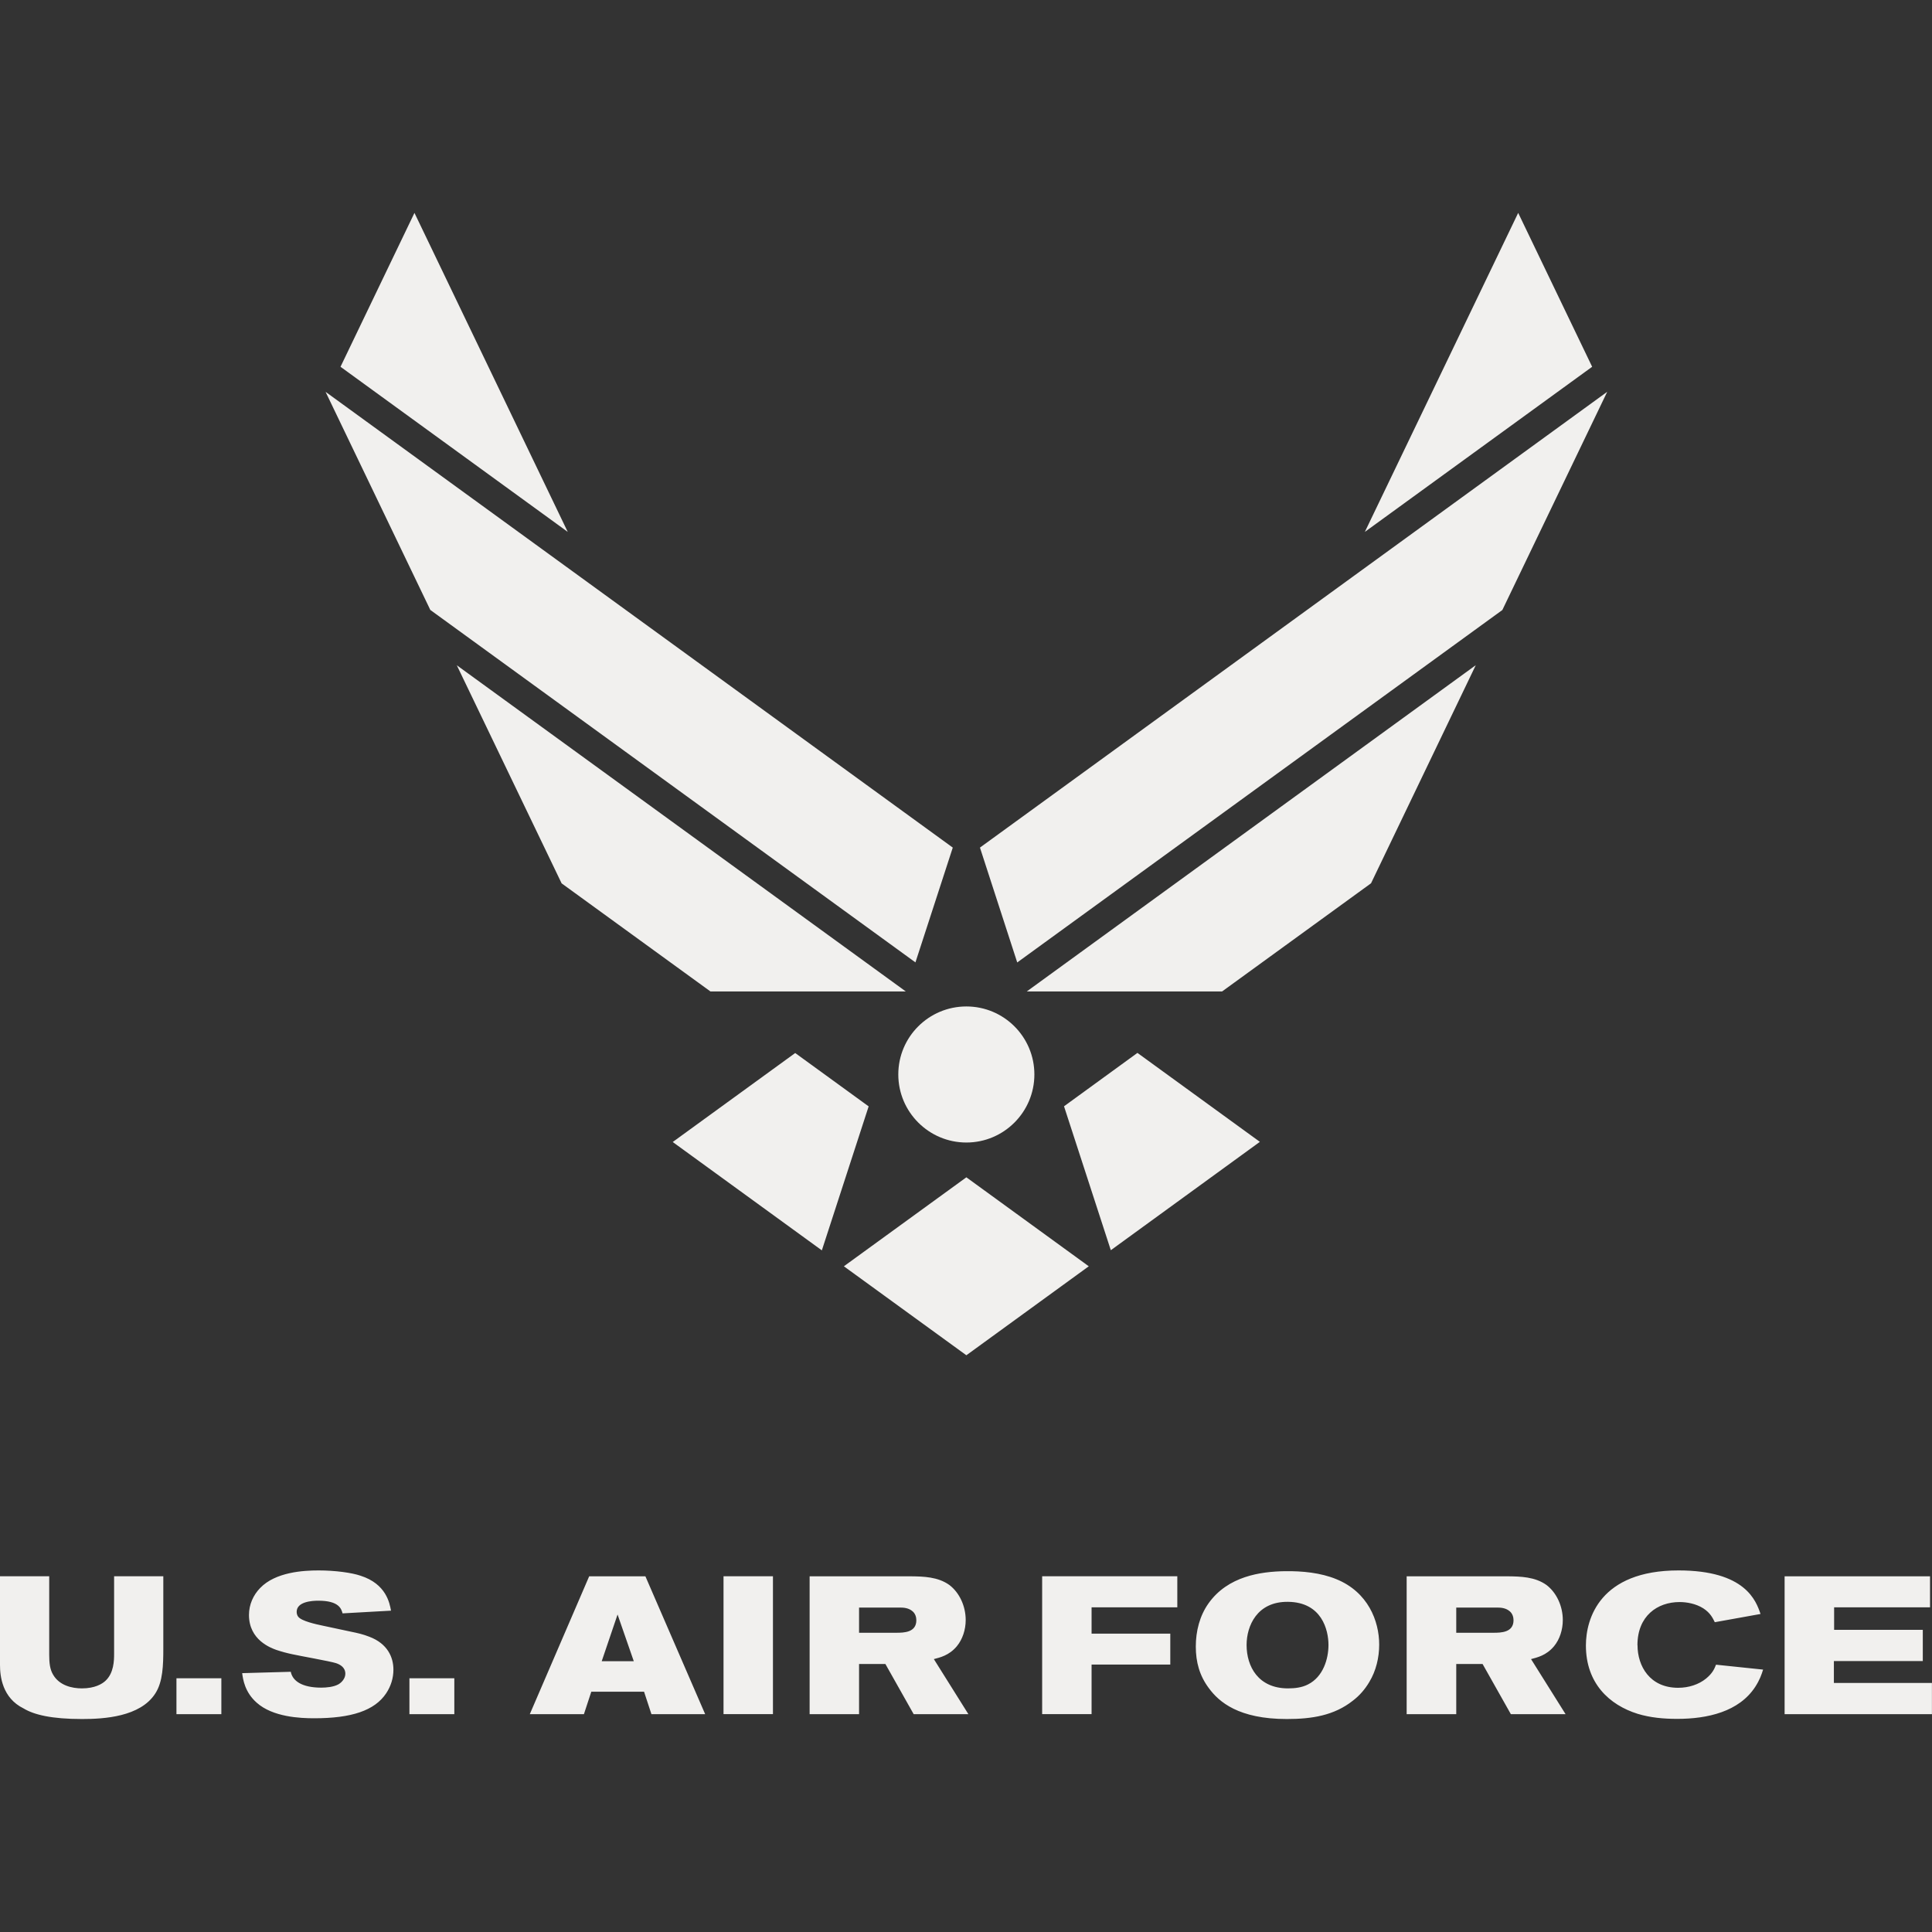
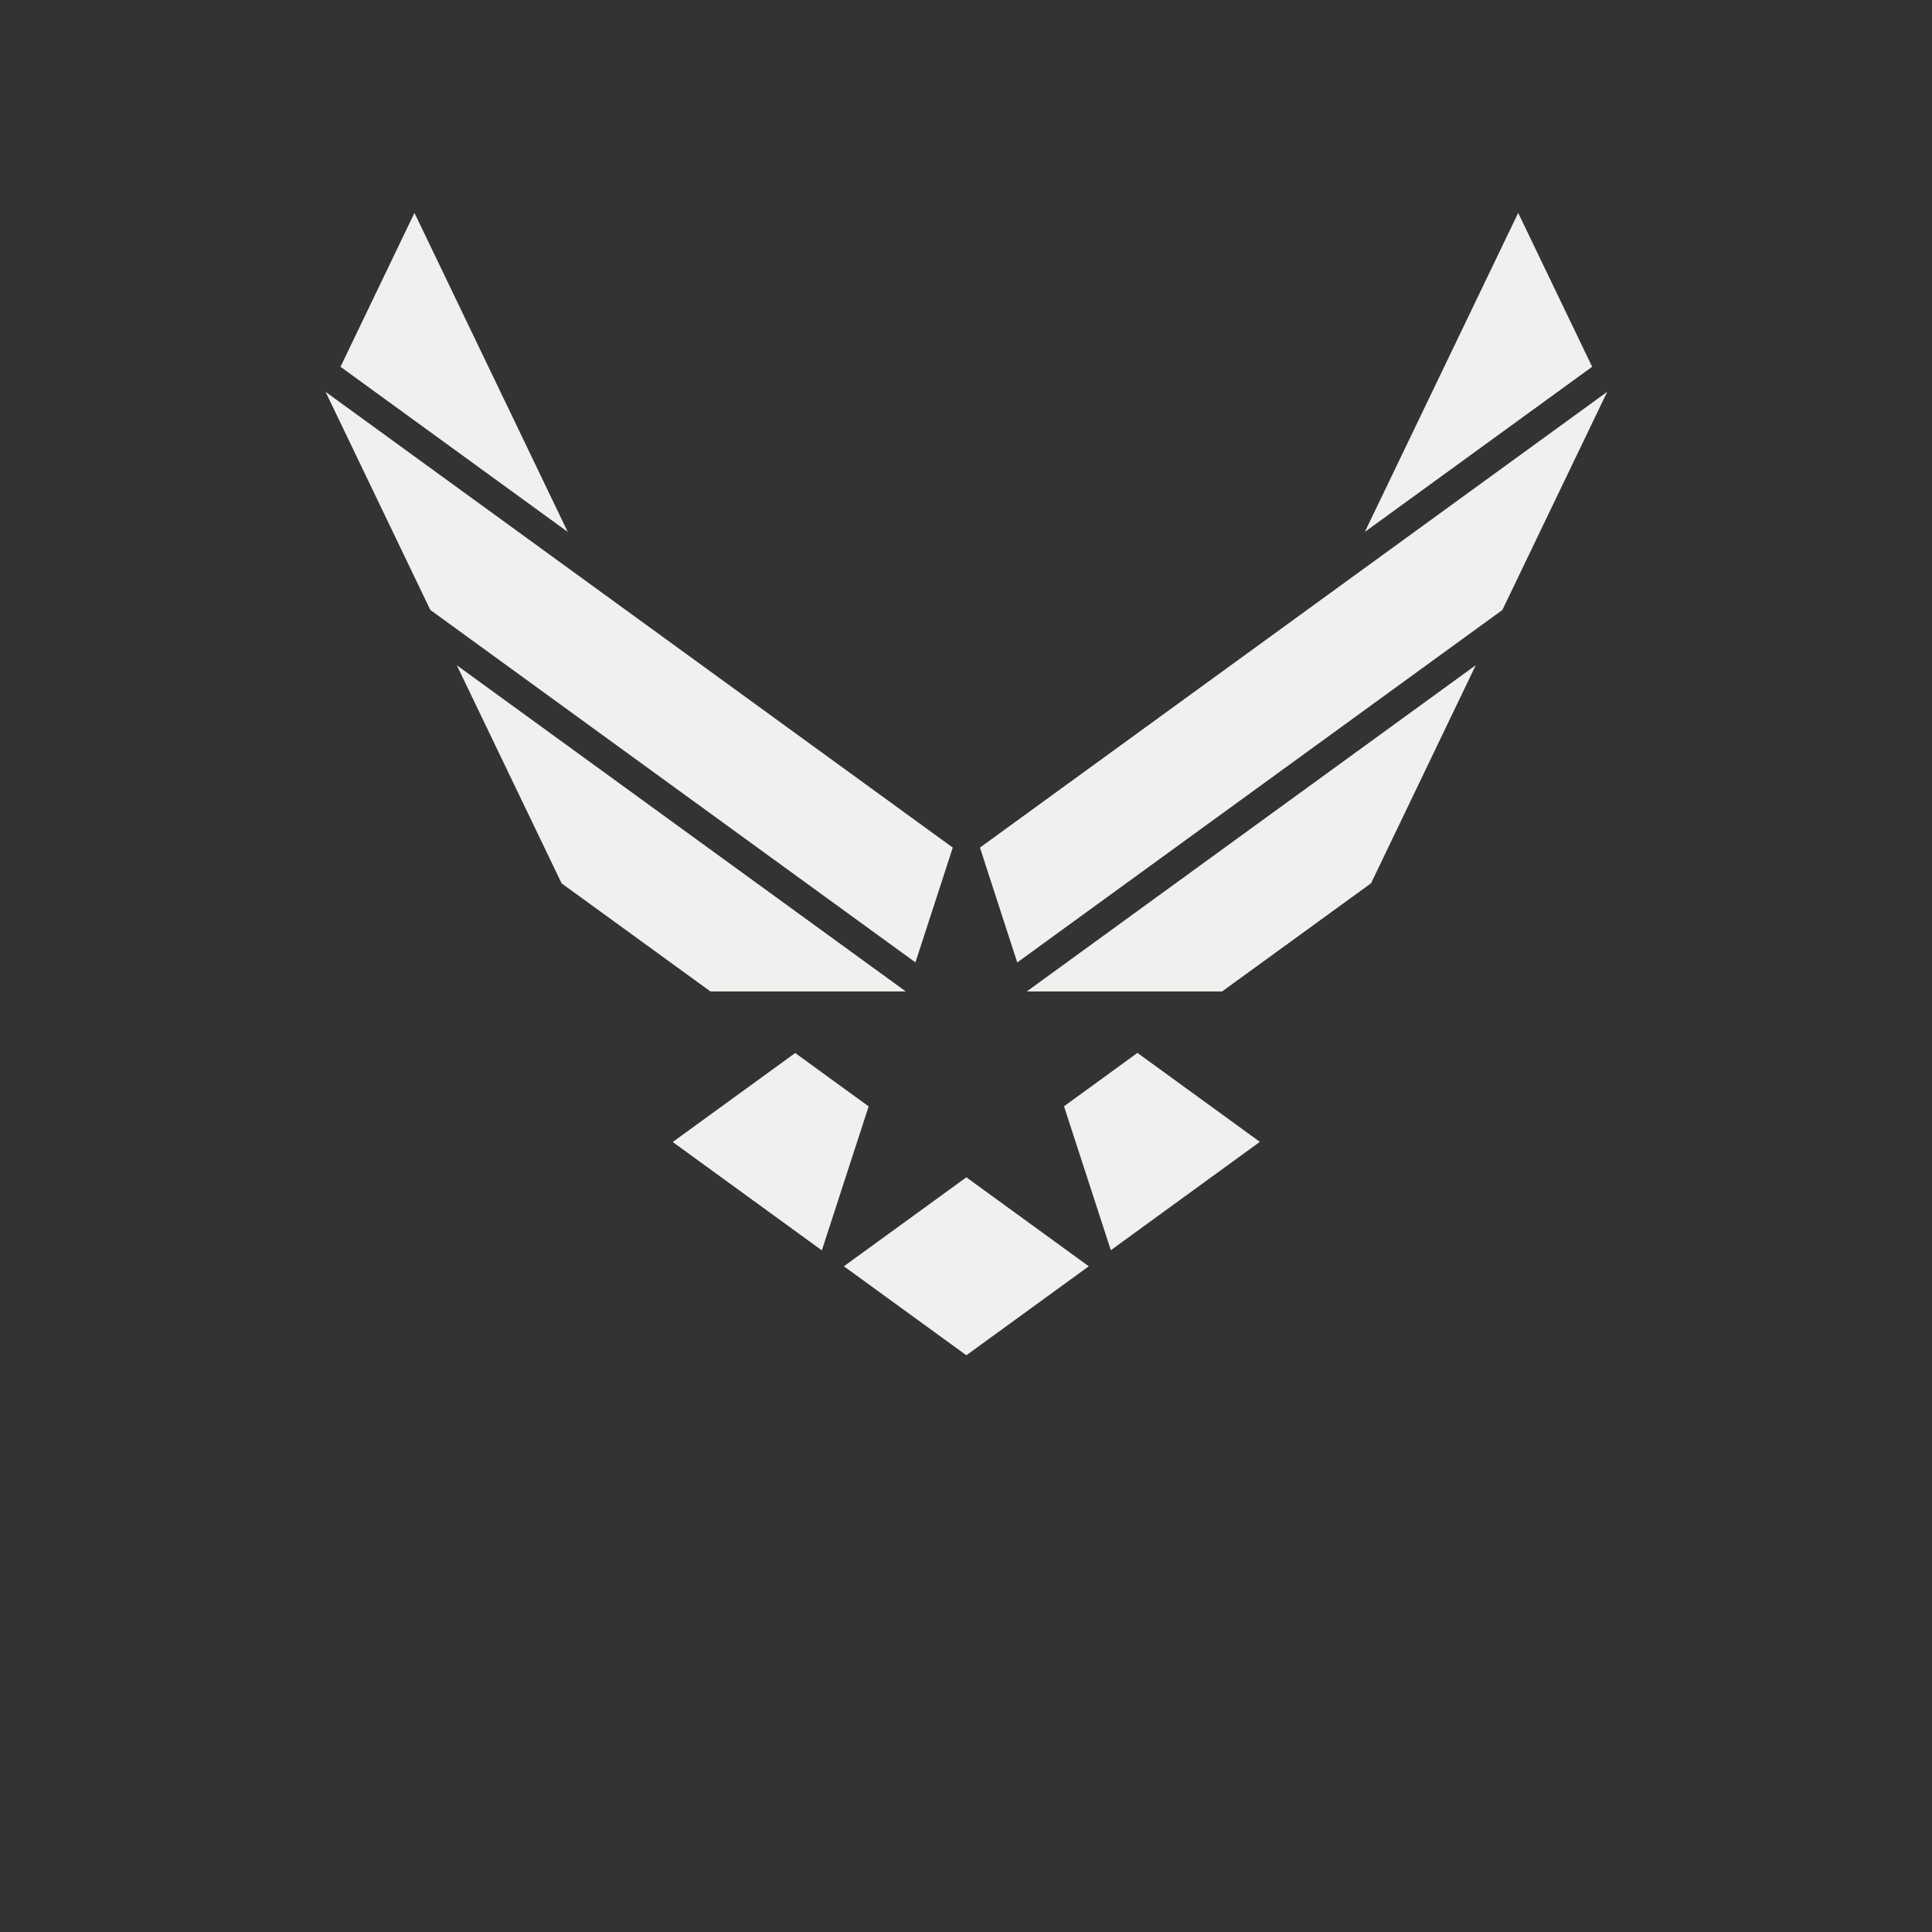
<svg xmlns="http://www.w3.org/2000/svg" width="166" height="166" viewBox="0 0 166 166" fill="none">
  <rect x="0" y="0" width="166" height="166" fill="#333333" stroke="none" />
  <path d="M74.634 95.061L68.325 90.477L57.801 98.122L70.614 107.433L74.634 95.067V95.061ZM83.031 101.156L72.507 108.801L83.031 116.446L93.549 108.801L83.031 101.156ZM61.05 85.185H77.825L39.249 57.16L48.256 75.9L61.05 85.192V85.185ZM78.654 82.695L81.864 72.826L27.973 33.667L36.973 52.407L78.654 82.689V82.695ZM48.781 45.702L35.611 18.292L29.257 31.514L48.781 45.702ZM97.725 90.47L91.422 95.054L95.443 107.42L108.249 98.109L97.725 90.463V90.47ZM88.232 85.185H105.007L117.801 75.893L126.801 57.153L88.232 85.179V85.185ZM138.09 33.667L84.199 72.826L87.402 82.695L129.084 52.413L138.09 33.673V33.667ZM136.8 31.514L130.445 18.292L117.269 45.702L136.8 31.514Z" fill="#F1F0EE" />
-   <path d="M77.183 92.318C77.183 89.089 79.803 86.476 83.032 86.476C86.262 86.476 88.875 89.095 88.875 92.318C88.875 95.547 86.255 98.167 83.032 98.167C79.81 98.167 77.183 95.547 77.183 92.318ZM0 135.433H4.228V142.163C4.228 142.903 4.293 143.441 4.565 143.895C5.103 144.816 6.173 145.068 7.036 145.068C8.144 145.068 8.78 144.686 9.065 144.414C9.785 143.746 9.804 142.669 9.804 142.099V135.433H14.032V141.645C14.032 143.039 14 144.498 13.345 145.503C12.055 147.52 8.929 147.701 7.049 147.701C4.416 147.701 2.918 147.331 2.03 146.793C0.188 145.892 0 144.011 0 143.058V135.439V135.433ZM15.161 144.2H19.019V147.286H15.161V144.2ZM25.49 138.493C25.49 138.662 25.542 138.811 25.626 138.915C25.912 139.284 27.105 139.55 27.76 139.686L30.191 140.205C30.71 140.309 31.216 140.426 31.722 140.627C33.297 141.217 33.803 142.39 33.803 143.46C33.803 144.187 33.583 144.887 33.181 145.49C32.188 146.981 30.191 147.636 27.001 147.636C25.808 147.636 23.441 147.539 22.053 146.294C21.029 145.386 20.88 144.297 20.808 143.759L24.984 143.642C25.133 144.414 25.924 145.004 27.604 145.004C28.038 145.004 28.661 144.952 29.082 144.718C29.368 144.55 29.672 144.212 29.672 143.81C29.672 143.259 29.219 143.019 28.881 142.903C28.363 142.734 25.691 142.267 25.101 142.131C24.641 142.034 24.187 141.911 23.739 141.761C23.285 141.593 21.392 140.925 21.392 138.759C21.392 137.871 21.762 137.047 22.352 136.444C23.674 135.07 26.061 134.933 27.37 134.933C28.817 134.933 30.243 135.134 30.976 135.387C33.194 136.094 33.479 137.754 33.596 138.39L29.433 138.623C29.329 138.234 29.128 137.534 27.351 137.534C26.8 137.534 25.49 137.618 25.49 138.493ZM35.178 144.2H39.036V147.286H35.178V144.2ZM54.449 142.734H51.7L53.062 138.72L54.456 142.734H54.449ZM45.52 147.286H50.17L50.805 145.354H55.338L55.973 147.286H60.59L55.454 135.439H50.623L45.52 147.286ZM66.413 135.433V147.28H62.166V135.433H66.413ZM73.812 138.124H77.339C77.657 138.124 78.091 138.156 78.428 138.461C78.649 138.662 78.733 138.947 78.733 139.213C78.733 140.27 77.657 140.289 77.002 140.289H73.812V138.124ZM69.564 147.286H73.812V142.974H76.075L78.506 147.286H83.207L80.238 142.552C80.743 142.416 81.547 142.248 82.215 141.444C82.702 140.854 82.974 140.03 82.974 139.194C82.974 138 82.436 136.846 81.58 136.191C80.588 135.472 79.317 135.452 78.273 135.439H69.564V147.293V147.286ZM89.543 135.433H101.156V138.104H93.79V140.367H100.553V143.019H93.79V147.28H89.543V135.433ZM110.669 137.631C113.574 137.663 114.144 140.05 114.144 141.34C114.144 142.533 113.691 144.076 112.381 144.731C111.862 144.997 111.259 145.068 110.669 145.068C108.101 145.068 107.109 143.175 107.109 141.34C107.109 139.712 107.997 137.598 110.669 137.631ZM110.416 134.998C108.315 135.031 105.501 135.42 103.834 137.767C103.076 138.837 102.745 140.153 102.745 141.476C102.745 142.799 103.063 143.979 103.867 145.049C104.742 146.242 106.435 147.701 110.565 147.701C112.711 147.701 114.624 147.403 116.239 146.125C116.81 145.691 117.276 145.153 117.646 144.53C118.236 143.558 118.502 142.416 118.502 141.307C118.502 139.278 117.542 136.794 114.825 135.686C113.47 135.128 111.888 134.979 110.409 134.998H110.416ZM125.123 138.124H128.65C128.968 138.124 129.402 138.156 129.739 138.461C129.96 138.662 130.044 138.947 130.044 139.213C130.044 140.27 128.968 140.289 128.313 140.289H125.123V138.124ZM120.875 147.286H125.123V142.974H127.386L129.817 147.286H134.518L131.549 142.552C132.054 142.416 132.858 142.248 133.526 141.444C134.013 140.854 134.278 140.03 134.278 139.194C134.278 138 133.74 136.846 132.884 136.191C131.892 135.472 130.621 135.452 129.577 135.439H120.862V147.293L120.875 147.286ZM140.698 141.359C140.698 143.156 141.755 145.017 144.187 145.017C145.107 145.017 145.963 144.731 146.586 144.225C147.137 143.772 147.306 143.389 147.442 143.032L151.488 143.454C151.352 143.888 151.203 144.329 150.814 144.932C149.419 147.079 146.702 147.688 144.102 147.688C142.942 147.688 141.8 147.584 140.711 147.254C138.279 146.495 136.263 144.634 136.263 141.379C136.263 139.077 137.469 134.933 144.219 134.933C149.977 134.933 150.885 137.553 151.267 138.675L147.338 139.382C147.169 139.044 146.968 138.591 146.346 138.189C145.71 137.786 144.919 137.65 144.316 137.65C142.403 137.65 140.691 138.843 140.691 141.359H140.698ZM165.831 135.433V138.104H157.59V140.037H165.209V142.721H157.57V144.602H165.994V147.286H153.336V135.439H165.825L165.831 135.433Z" fill="#F1F0EE" />
</svg>